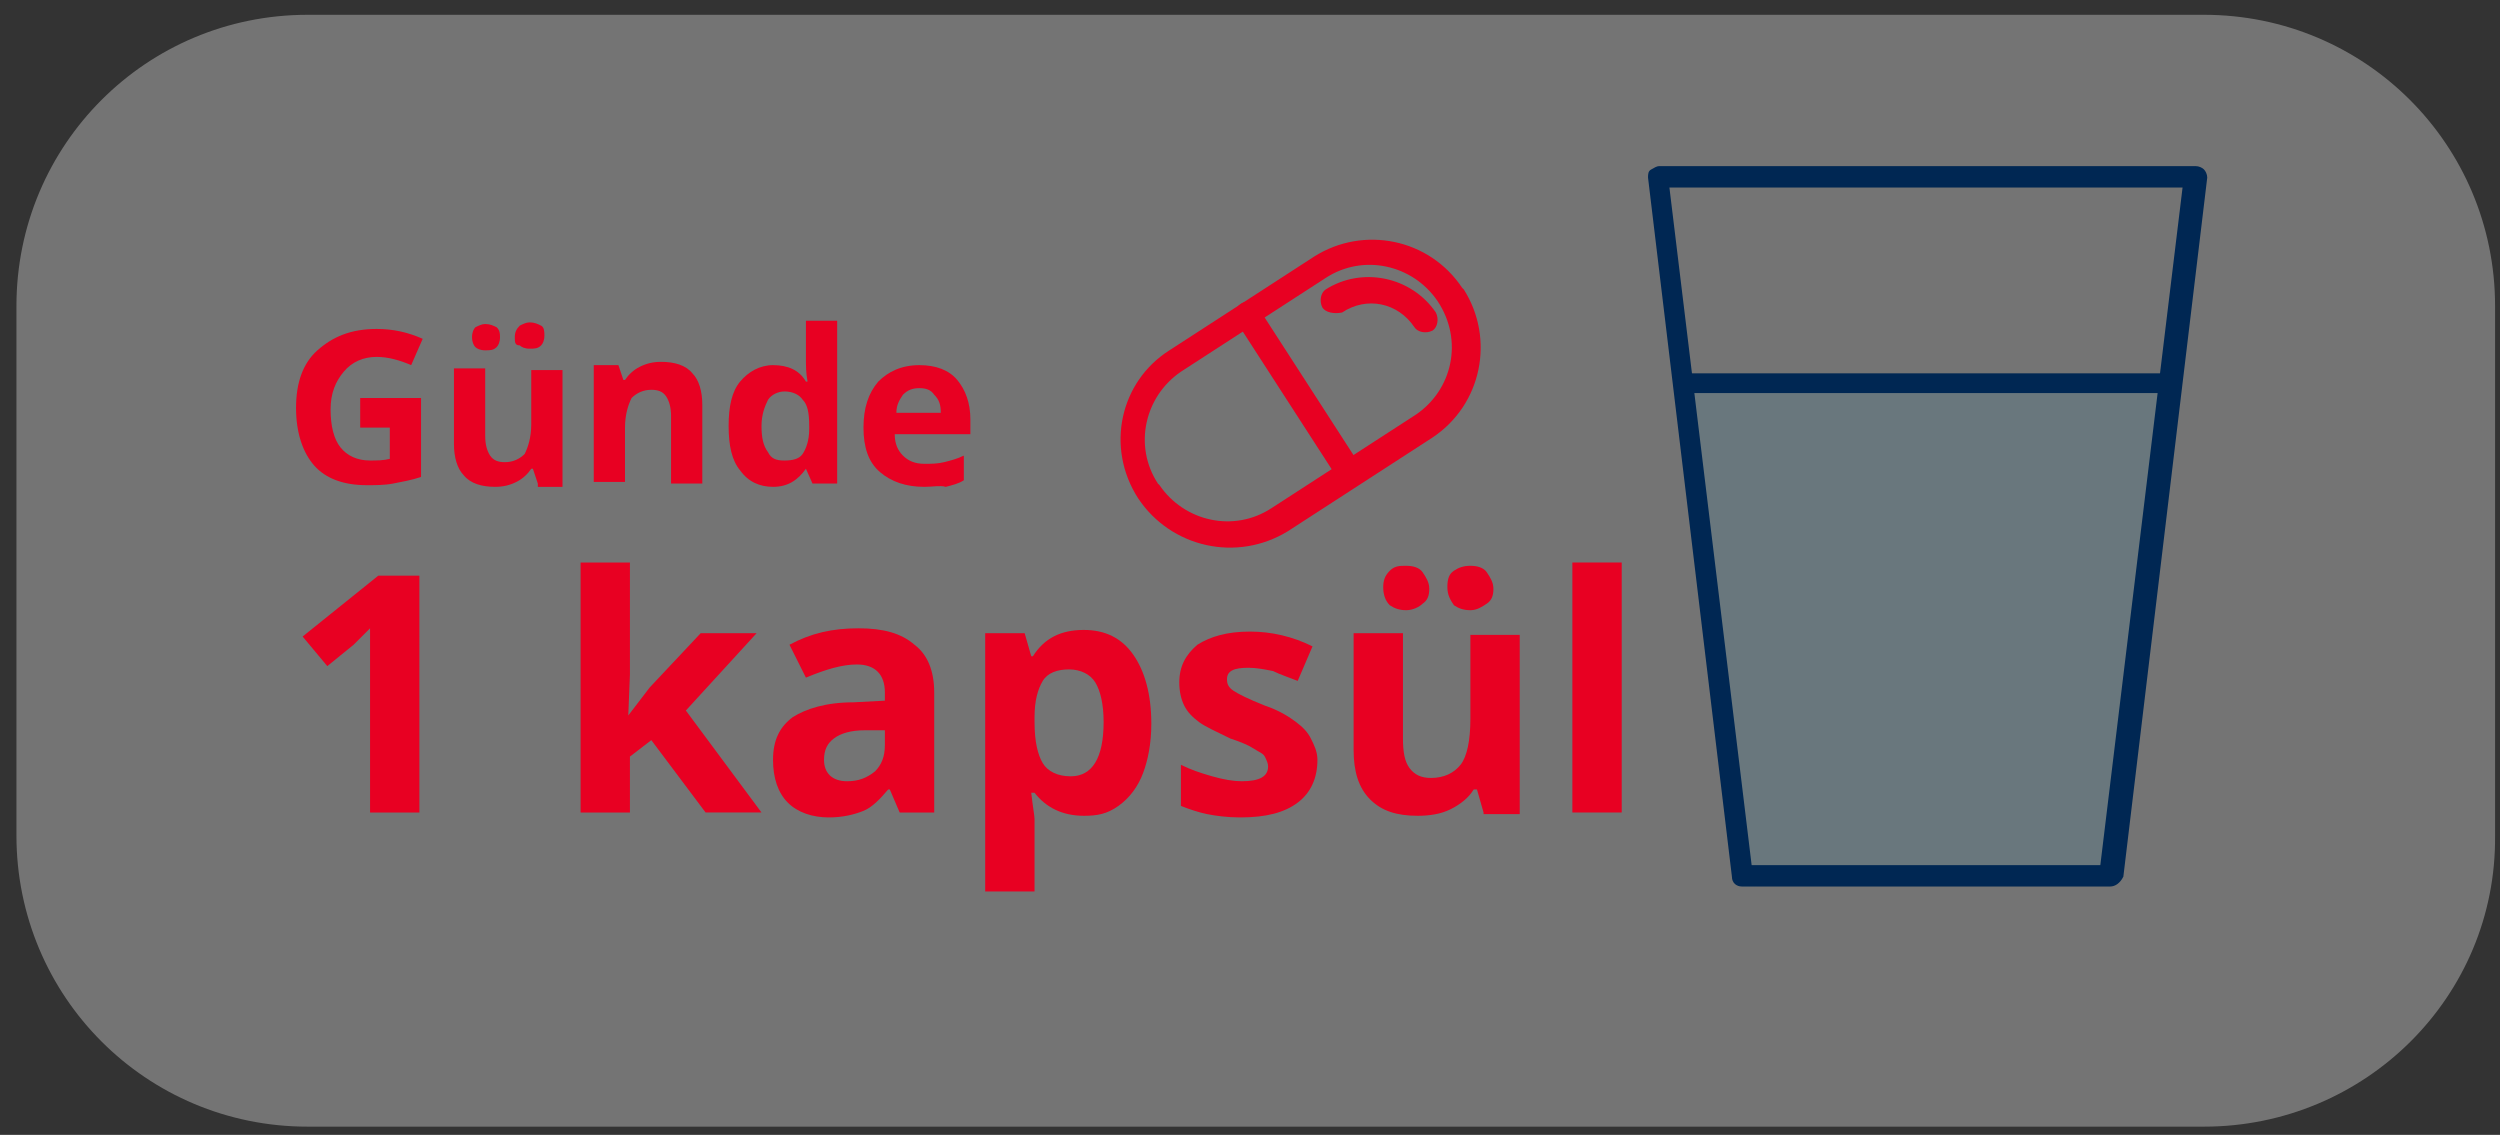
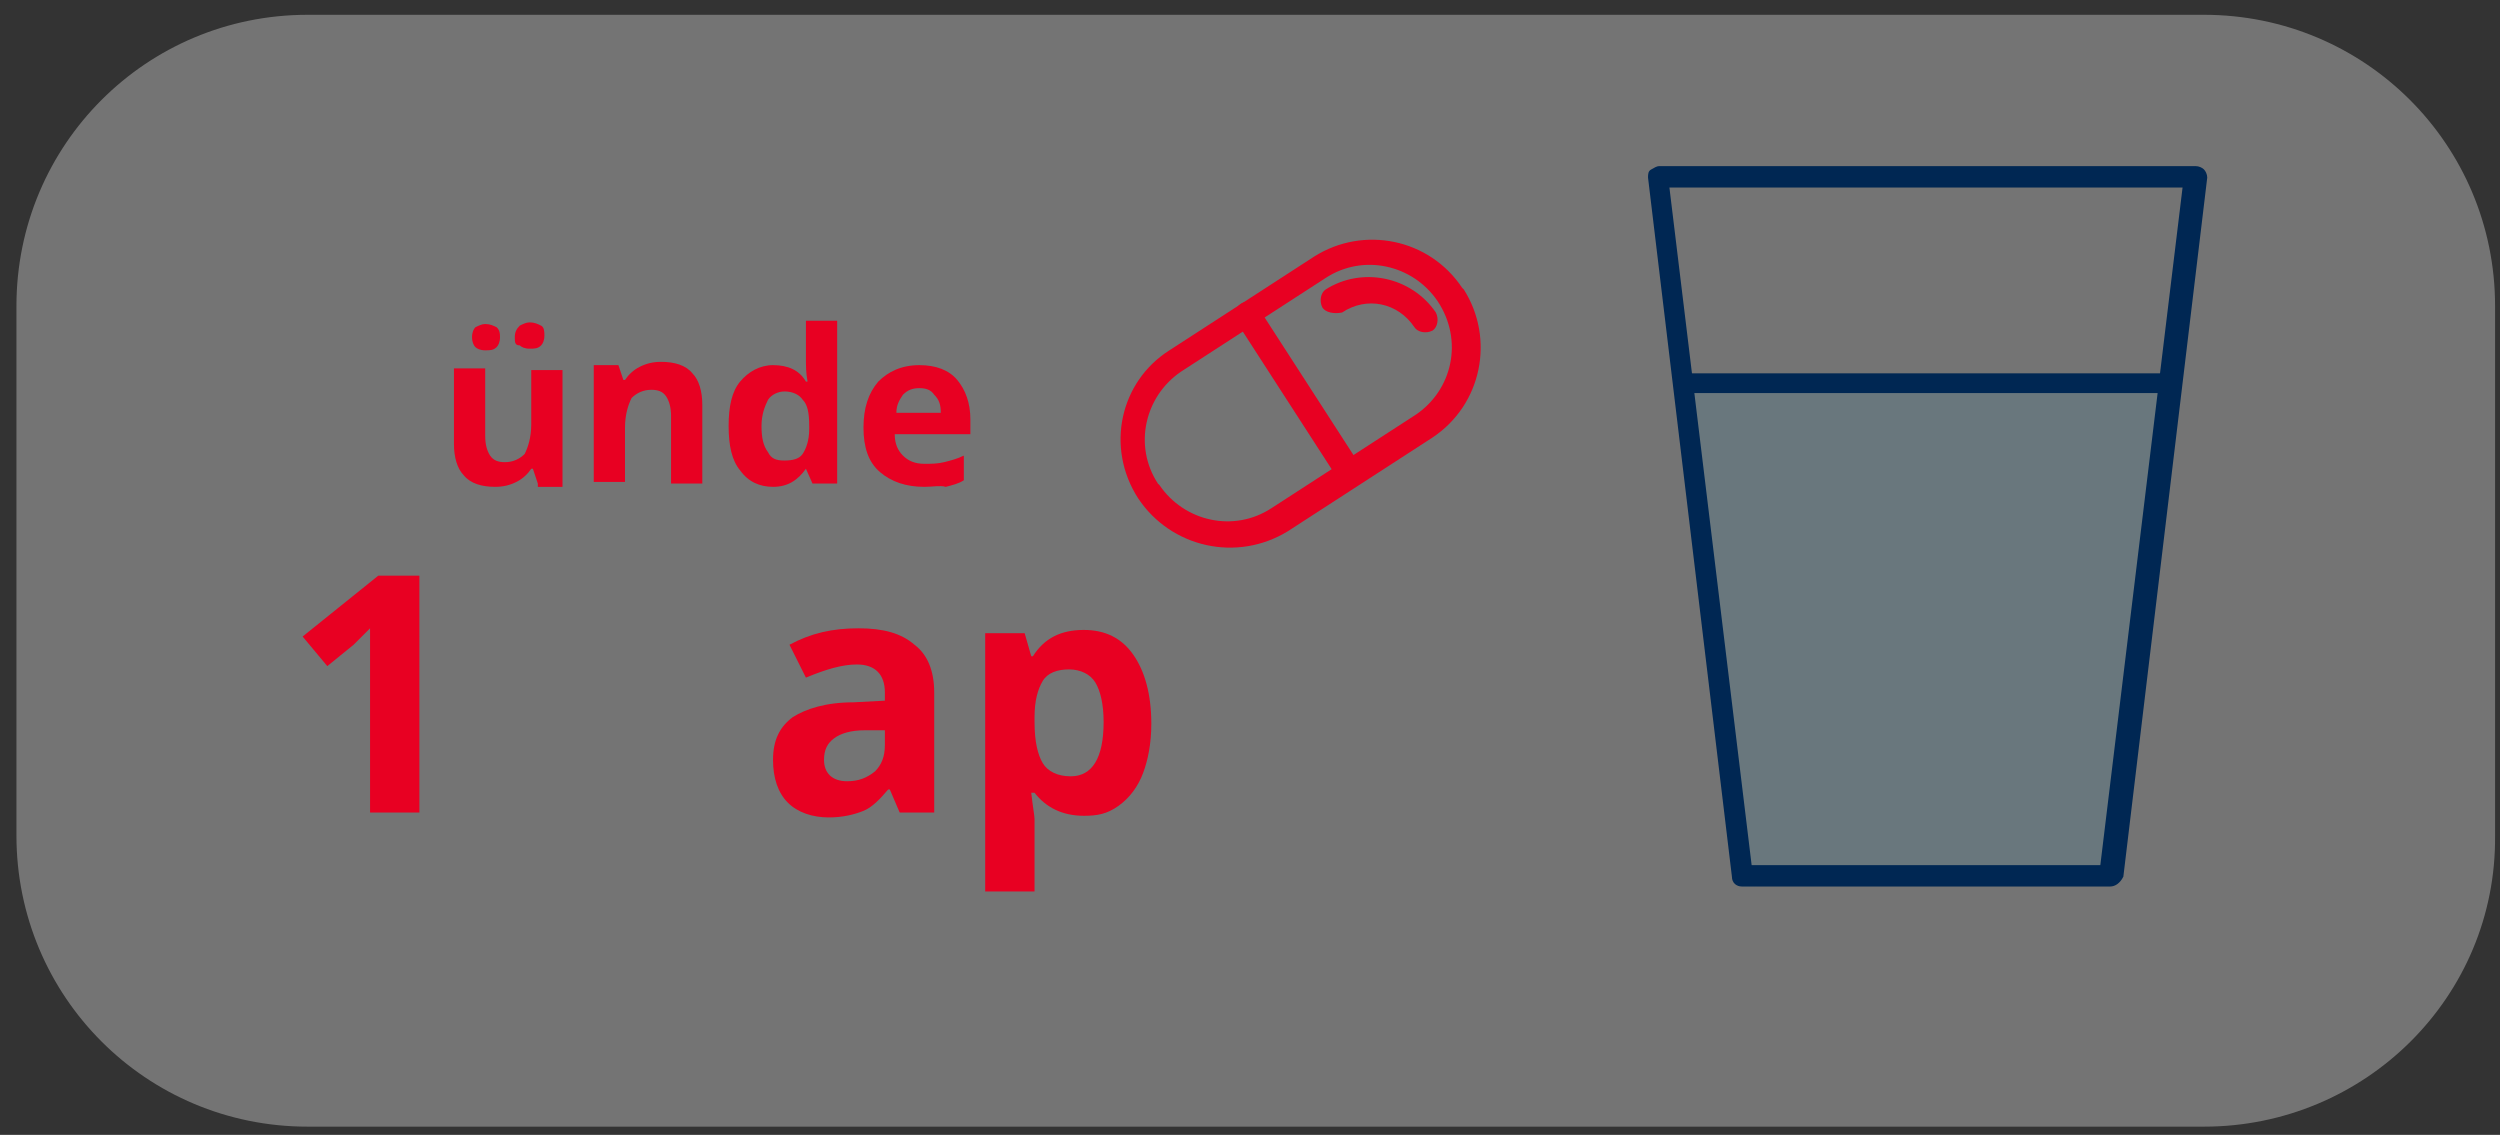
<svg xmlns="http://www.w3.org/2000/svg" version="1.1" id="Layer_1" x="0px" y="0px" viewBox="0 0 152 69" style="enable-background:new 0 0 152 69;" xml:space="preserve">
  <rect x="0" y="0" width="152" height="69" fill="#333333" stroke="none" />
  <style type="text/css">
	.st0{opacity:0.35;fill:#EDEDEE;}
	.st1{opacity:0.1;fill:#0092C8;}
	.st2{fill:#002753;}
	.st3{fill:#E80022;}
</style>
  <g>
    <path class="st0" d="M134,68.5H18.7c-9.8,0-17.7-7.9-17.7-17.7V18.6c0-9.8,7.9-17.7,17.7-17.7H134c9.8,0,17.7,7.9,17.7,17.7v32.2   C151.8,60.6,143.8,68.5,134,68.5z" />
    <g>
      <polygon class="st1" points="101.8,23.3 131.8,23.3 127.9,53.3 105.9,53.9   " />
      <g>
-         <path class="st2" d="M128.3,53.9h-22.4c-0.3,0-0.6-0.2-0.6-0.6l-5.1-42.5c0-0.2,0-0.4,0.2-0.5s0.3-0.2,0.5-0.2h32.6     c0.2,0,0.4,0.1,0.5,0.2s0.2,0.3,0.2,0.5l-5.1,42.5C128.9,53.7,128.6,53.9,128.3,53.9z M106.5,52.6h21.2l5-41.2h-31.2L106.5,52.6z     " />
+         <path class="st2" d="M128.3,53.9h-22.4c-0.3,0-0.6-0.2-0.6-0.6l-5.1-42.5c0-0.2,0-0.4,0.2-0.5s0.3-0.2,0.5-0.2h32.6     c0.2,0,0.4,0.1,0.5,0.2s0.2,0.3,0.2,0.5l-5.1,42.5C128.9,53.7,128.6,53.9,128.3,53.9z M106.5,52.6h21.2l5-41.2h-31.2L106.5,52.6" />
      </g>
      <g>
        <path class="st2" d="M131.9,23.9h-29.5c-0.4,0-0.6-0.3-0.6-0.6s0.3-0.6,0.6-0.6h29.5c0.4,0,0.6,0.3,0.6,0.6     S132.3,23.9,131.9,23.9z" />
      </g>
    </g>
    <g>
-       <path class="st3" d="M21.9,24.2h3.7V29c-0.6,0.2-1.2,0.3-1.7,0.4c-0.5,0.1-1.1,0.1-1.6,0.1c-1.4,0-2.5-0.4-3.2-1.2    c-0.7-0.8-1.1-2-1.1-3.5c0-1.5,0.4-2.7,1.3-3.5c0.9-0.8,2-1.3,3.6-1.3c1,0,1.9,0.2,2.8,0.6l-0.7,1.6c-0.7-0.3-1.4-0.5-2.1-0.5    c-0.8,0-1.5,0.3-2,0.9c-0.5,0.6-0.8,1.3-0.8,2.3c0,1,0.2,1.8,0.6,2.3c0.4,0.5,1,0.8,1.8,0.8c0.4,0,0.8,0,1.2-0.1v-1.9h-1.8V24.2z" />
      <path class="st3" d="M32.7,29.4l-0.3-0.9h-0.1c-0.2,0.3-0.5,0.6-0.9,0.8c-0.4,0.2-0.8,0.3-1.3,0.3c-0.8,0-1.5-0.2-1.9-0.7    c-0.4-0.4-0.6-1.1-0.6-1.9v-4.6h1.9v4.1c0,0.5,0.1,0.9,0.3,1.2c0.2,0.3,0.5,0.4,0.9,0.4c0.5,0,0.9-0.2,1.2-0.5    c0.2-0.4,0.4-1,0.4-1.8v-3.3h1.9v7.1H32.7z M28.7,20.5c0-0.3,0.1-0.5,0.2-0.6c0.2-0.1,0.4-0.2,0.6-0.2c0.3,0,0.5,0.1,0.7,0.2    c0.2,0.2,0.2,0.4,0.2,0.6c0,0.3-0.1,0.5-0.2,0.6c-0.2,0.2-0.4,0.2-0.7,0.2c-0.3,0-0.5-0.1-0.6-0.2C28.8,21,28.7,20.8,28.7,20.5z     M31.3,20.5c0-0.3,0.1-0.5,0.3-0.7c0.2-0.1,0.4-0.2,0.6-0.2c0.3,0,0.5,0.1,0.7,0.2s0.2,0.4,0.2,0.6c0,0.3-0.1,0.5-0.2,0.6    c-0.2,0.2-0.4,0.2-0.7,0.2c-0.3,0-0.5-0.1-0.6-0.2C31.3,21,31.3,20.8,31.3,20.5z" />
      <path class="st3" d="M42.7,29.4h-1.9v-4.1c0-0.5-0.1-0.9-0.3-1.2c-0.2-0.3-0.5-0.4-0.9-0.4c-0.5,0-0.9,0.2-1.2,0.5    c-0.2,0.4-0.4,1-0.4,1.8v3.3h-1.9v-7.1h1.5l0.3,0.9H38c0.2-0.3,0.5-0.6,0.9-0.8c0.4-0.2,0.8-0.3,1.3-0.3c0.8,0,1.5,0.2,1.9,0.7    c0.4,0.4,0.6,1.1,0.6,1.9V29.4z" />
      <path class="st3" d="M47,29.6c-0.8,0-1.5-0.3-2-1c-0.5-0.6-0.7-1.5-0.7-2.7c0-1.2,0.2-2.1,0.7-2.7c0.5-0.6,1.2-1,2-1    c0.9,0,1.6,0.3,2,1h0.1c-0.1-0.5-0.1-1-0.1-1.4v-2.3h1.9v9.9h-1.5l-0.4-0.9H49C48.5,29.2,47.9,29.6,47,29.6z M47.7,28    c0.5,0,0.9-0.1,1.1-0.4s0.4-0.8,0.4-1.5v-0.2c0-0.8-0.1-1.3-0.4-1.6c-0.2-0.3-0.6-0.5-1.1-0.5c-0.4,0-0.8,0.2-1,0.5    c-0.2,0.4-0.4,0.9-0.4,1.6s0.1,1.2,0.4,1.6C46.9,27.9,47.2,28,47.7,28z" />
      <path class="st3" d="M56.2,29.6c-1.1,0-2-0.3-2.7-0.9s-1-1.5-1-2.7c0-1.2,0.3-2.1,0.9-2.8c0.6-0.6,1.4-1,2.5-1    c1,0,1.8,0.3,2.3,0.9s0.8,1.4,0.8,2.4v0.9h-4.6c0,0.6,0.2,1,0.5,1.3s0.7,0.5,1.3,0.5c0.4,0,0.8,0,1.2-0.1s0.8-0.2,1.2-0.4v1.5    c-0.3,0.2-0.7,0.3-1.1,0.4C57.2,29.5,56.7,29.6,56.2,29.6z M55.9,23.6c-0.4,0-0.7,0.1-1,0.4c-0.2,0.3-0.4,0.6-0.4,1.1h2.7    c0-0.5-0.1-0.8-0.4-1.1C56.6,23.7,56.3,23.6,55.9,23.6z" />
      <path class="st3" d="M25.5,49.4h-3v-8.3l0-1.4l0-1.5c-0.5,0.5-0.8,0.8-1,1l-1.6,1.3l-1.5-1.8l4.6-3.7h2.5V49.4z" />
-       <path class="st3" d="M38.2,43.5l1.3-1.7l3.1-3.3H46l-4.3,4.7l4.6,6.2h-3.4L39.6,45l-1.3,1v3.4h-3V34.2h3V41L38.2,43.5L38.2,43.5z" />
      <path class="st3" d="M54.7,49.4L54.1,48h-0.1c-0.5,0.6-1,1.1-1.5,1.3s-1.2,0.4-2.1,0.4c-1,0-1.9-0.3-2.5-0.9    c-0.6-0.6-0.9-1.5-0.9-2.6c0-1.2,0.4-2,1.2-2.6c0.8-0.5,2-0.9,3.7-0.9l1.9-0.1v-0.5c0-1.1-0.6-1.7-1.7-1.7c-0.9,0-1.9,0.3-3.1,0.8    l-1-2c1.3-0.7,2.6-1,4.2-1c1.5,0,2.6,0.3,3.4,1c0.8,0.6,1.2,1.6,1.2,2.9v7.3H54.7z M53.8,44.4l-1.2,0c-0.9,0-1.5,0.2-1.9,0.5    c-0.4,0.3-0.6,0.7-0.6,1.3c0,0.8,0.5,1.3,1.4,1.3c0.7,0,1.2-0.2,1.7-0.6c0.4-0.4,0.6-0.9,0.6-1.6V44.4z" />
      <path class="st3" d="M65.9,49.6c-1.3,0-2.3-0.5-3-1.4h-0.2c0.1,0.9,0.2,1.4,0.2,1.6v4.4h-3V38.5h2.4l0.4,1.4h0.1    c0.7-1.1,1.7-1.6,3.1-1.6c1.3,0,2.3,0.5,3,1.5s1.1,2.4,1.1,4.2c0,1.2-0.2,2.2-0.5,3s-0.8,1.5-1.5,2S66.7,49.6,65.9,49.6z M65,40.7    c-0.7,0-1.3,0.2-1.6,0.7c-0.3,0.5-0.5,1.2-0.5,2.2v0.3c0,1.2,0.2,2,0.5,2.5s0.9,0.8,1.7,0.8c1.3,0,2-1.1,2-3.3    c0-1.1-0.2-1.9-0.5-2.4S65.7,40.7,65,40.7z" />
-       <path class="st3" d="M80.1,46.2c0,1.1-0.4,2-1.2,2.6s-1.9,0.9-3.5,0.9c-0.8,0-1.5-0.1-2-0.2s-1.1-0.3-1.6-0.5v-2.5    c0.6,0.3,1.2,0.5,1.9,0.7s1.3,0.3,1.8,0.3c1.1,0,1.6-0.3,1.6-0.9c0-0.2-0.1-0.4-0.2-0.6s-0.4-0.3-0.7-0.5s-0.8-0.4-1.4-0.6    c-0.8-0.4-1.5-0.7-1.9-1c-0.4-0.3-0.7-0.6-0.9-1c-0.2-0.4-0.3-0.9-0.3-1.4c0-1,0.4-1.7,1.1-2.3c0.8-0.5,1.8-0.8,3.2-0.8    c1.3,0,2.6,0.3,3.8,0.9l-0.9,2.1c-0.5-0.2-1.1-0.4-1.5-0.6c-0.5-0.1-1-0.2-1.5-0.2c-0.9,0-1.3,0.2-1.3,0.7c0,0.3,0.1,0.5,0.4,0.7    s0.9,0.5,1.9,0.9c0.9,0.3,1.5,0.7,1.9,1c0.4,0.3,0.7,0.6,0.9,1S80.1,45.7,80.1,46.2z" />
-       <path class="st3" d="M90.2,49.4L89.8,48h-0.2c-0.3,0.5-0.8,0.9-1.4,1.2c-0.6,0.3-1.3,0.4-2,0.4c-1.3,0-2.2-0.3-2.9-1    c-0.7-0.7-1-1.7-1-3v-7.1h3v6.4c0,0.8,0.1,1.4,0.4,1.8c0.3,0.4,0.7,0.6,1.3,0.6c0.8,0,1.4-0.3,1.8-0.8s0.6-1.5,0.6-2.8v-5.1h3    v10.9H90.2z M84.1,35.7c0-0.4,0.1-0.7,0.4-1s0.6-0.3,1-0.3c0.4,0,0.8,0.1,1,0.4s0.4,0.6,0.4,1c0,0.4-0.1,0.7-0.4,0.9    c-0.2,0.2-0.6,0.4-1,0.4c-0.4,0-0.7-0.1-1-0.3C84.2,36.5,84.1,36.1,84.1,35.7z M88,35.7c0-0.5,0.1-0.8,0.4-1s0.6-0.3,1-0.3    c0.4,0,0.8,0.1,1,0.4s0.4,0.6,0.4,1c0,0.4-0.1,0.7-0.4,0.9s-0.6,0.4-1,0.4c-0.4,0-0.7-0.1-1-0.3C88.2,36.5,88,36.2,88,35.7z" />
-       <path class="st3" d="M98.6,49.4h-3V34.2h3V49.4z" />
    </g>
    <g>
      <path class="st3" d="M69.2,30.3L69.2,30.3c-2-3.1-1.1-7.1,1.9-9l8.8-5.7c3-1.9,7-1.1,9,1.9l0.1,0.1c1.9,3,1.1,7-1.9,9l-8.8,5.7    C75.2,34.2,71.2,33.3,69.2,30.3 M87.4,18.3c-1.5-2.2-4.5-2.9-6.8-1.4l-8.8,5.7c-2.2,1.5-2.9,4.5-1.4,6.8l0.1,0.1    c1.5,2.2,4.5,2.9,6.8,1.4l8.8-5.7C88.3,23.7,89,20.7,87.4,18.3L87.4,18.3L87.4,18.3z" />
      <path class="st3" d="M80.4,18.7c-0.2-0.4-0.1-0.9,0.2-1.1c2.2-1.4,5.2-0.8,6.7,1.4c0.2,0.4,0.1,0.9-0.2,1.1    c-0.4,0.2-0.9,0.1-1.1-0.2c-1-1.5-2.9-1.9-4.4-0.9C81.1,19.1,80.6,19,80.4,18.7" />
      <path class="st3" d="M81.4,29.2l-6.2-9.6c-0.2-0.4-0.1-0.9,0.2-1.1c0.4-0.3,0.9-0.1,1.1,0.2l6.2,9.6c0.2,0.4,0.1,0.9-0.2,1.1    C82.2,29.6,81.7,29.5,81.4,29.2" />
    </g>
  </g>
</svg>